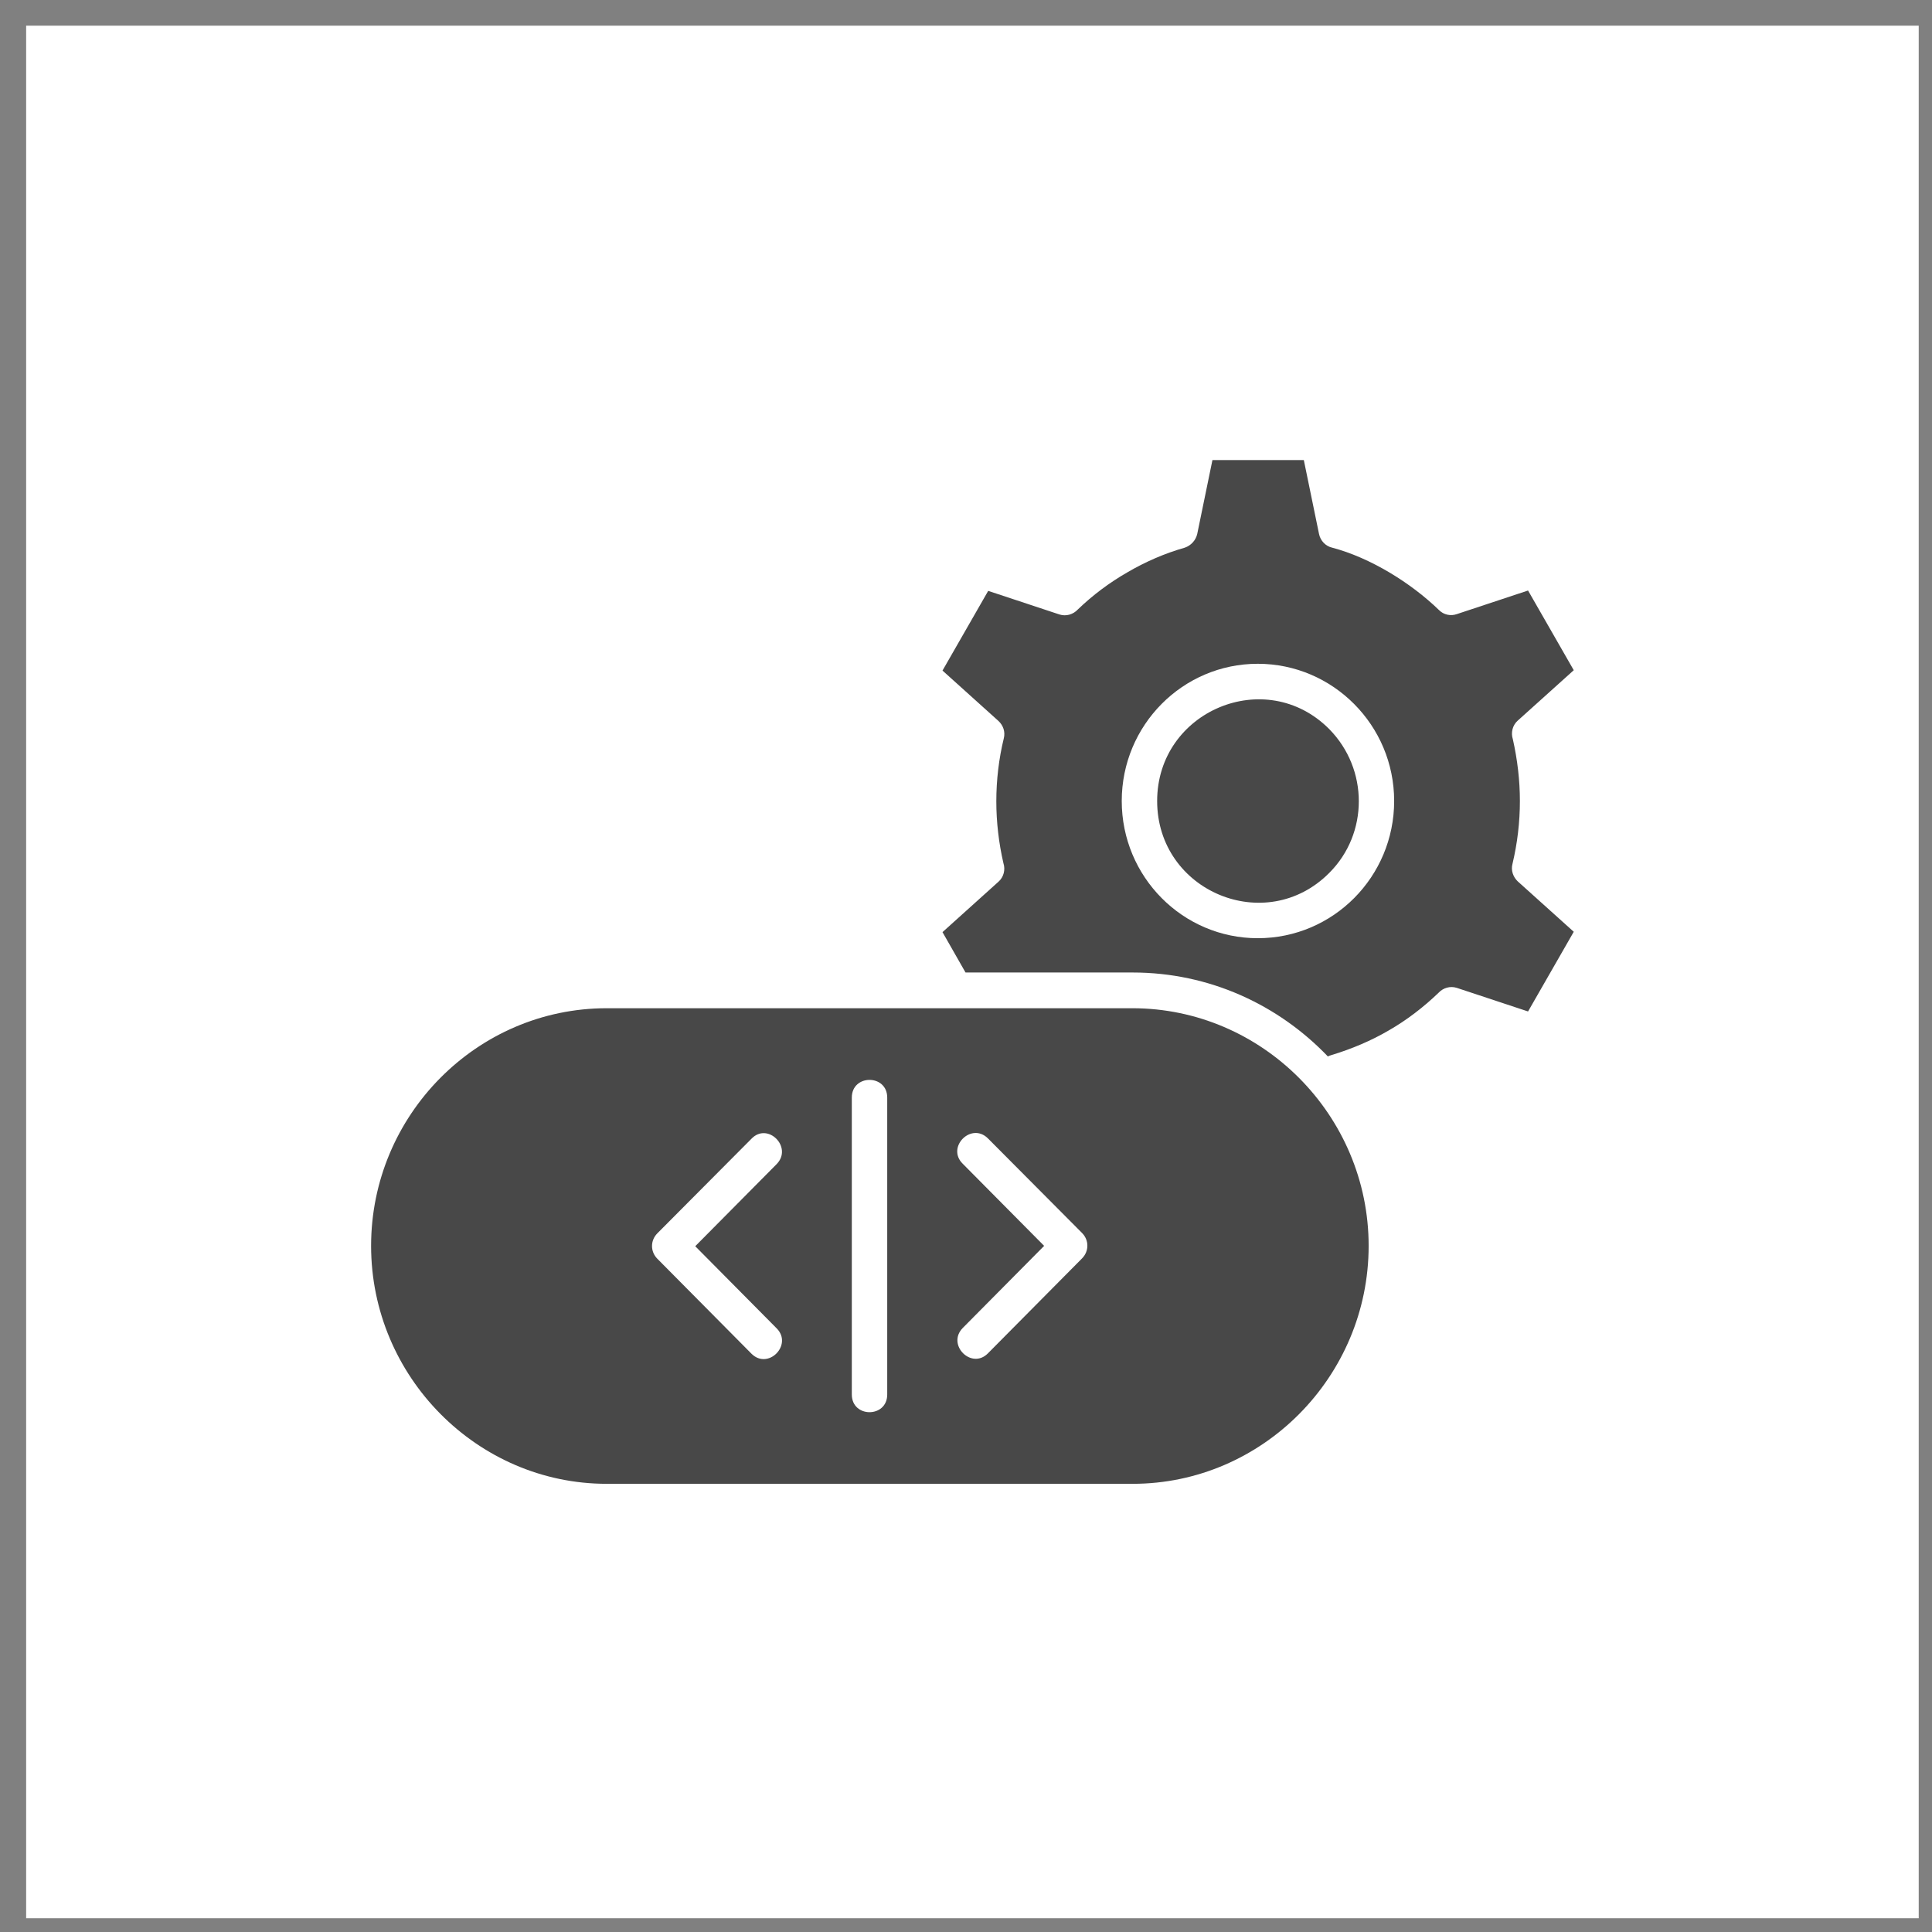
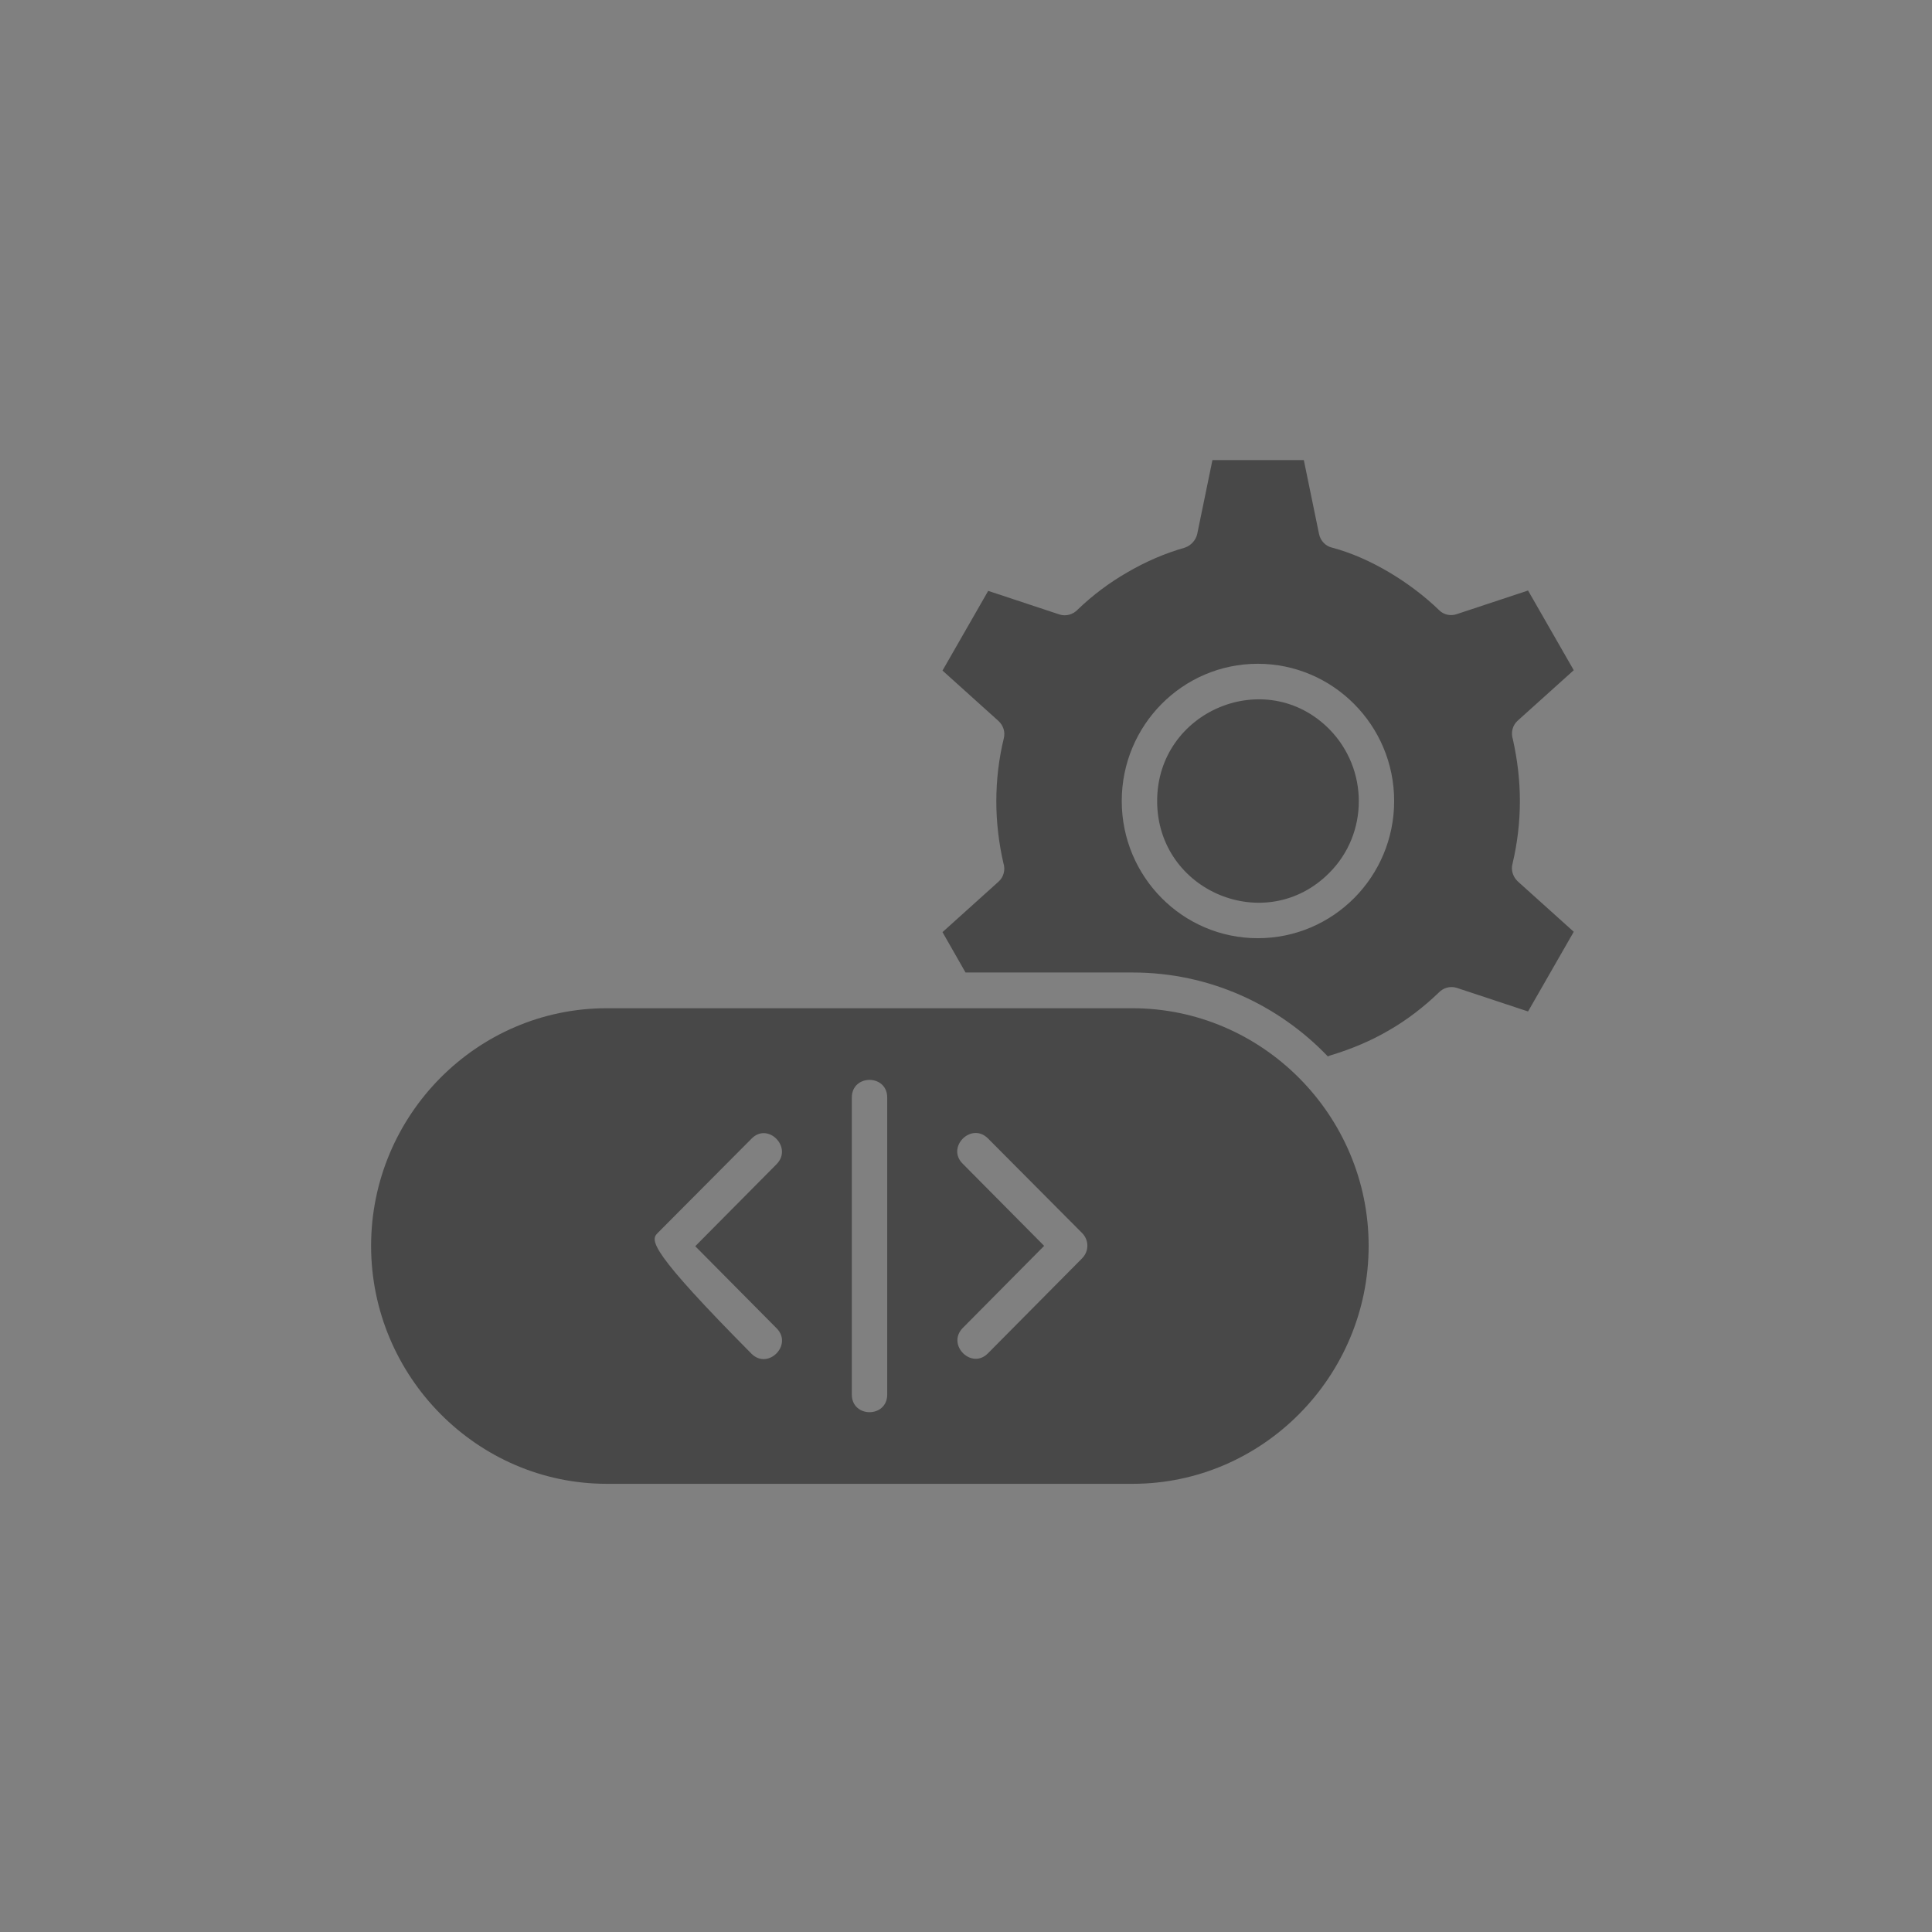
<svg xmlns="http://www.w3.org/2000/svg" width="49" height="49" viewBox="0 0 49 49" fill="none">
  <rect x="0" y="0" width="49" height="49" fill="#808080" stroke="none" />
-   <rect x="0.663" y="0.651" width="48" height="48" fill="white" />
-   <path d="M33.715 18.494C32.106 16.871 29.348 18.031 29.348 20.315C29.348 22.608 32.106 23.759 33.715 22.137C34.712 21.14 34.712 19.509 33.715 18.494ZM31.9 16.835C33.805 16.835 35.359 18.394 35.359 20.315C35.359 22.236 33.813 23.795 31.9 23.795C29.995 23.795 28.45 22.236 28.45 20.315C28.45 18.394 29.995 16.835 31.9 16.835ZM28.719 25.571H15.387C12.098 25.571 9.412 28.281 9.412 31.598C9.412 34.915 12.107 37.633 15.387 37.633H28.728C32.017 37.633 34.712 34.915 34.712 31.598C34.712 28.281 32.008 25.571 28.719 25.571ZM24.488 24.665H28.728C30.669 24.665 32.421 25.481 33.679 26.795C33.706 26.777 33.742 26.768 33.769 26.759C34.281 26.604 34.775 26.396 35.224 26.133C35.682 25.87 36.105 25.544 36.482 25.182C36.599 25.055 36.778 25 36.949 25.055L38.755 25.653L39.914 23.632L38.494 22.354C38.378 22.245 38.315 22.073 38.36 21.91C38.485 21.384 38.548 20.85 38.548 20.315C38.548 19.789 38.485 19.264 38.369 18.747C38.315 18.584 38.36 18.394 38.494 18.276L39.914 16.998L38.755 14.977L36.949 15.575C36.796 15.63 36.617 15.594 36.5 15.476C35.781 14.778 34.748 14.143 33.787 13.89C33.625 13.854 33.49 13.718 33.454 13.545L33.068 11.669H30.75L30.364 13.545C30.328 13.699 30.211 13.835 30.049 13.89C29.537 14.035 29.043 14.252 28.594 14.515C28.135 14.778 27.713 15.095 27.336 15.458C27.219 15.584 27.039 15.639 26.869 15.584L25.063 14.986L23.904 17.007L25.323 18.285C25.44 18.394 25.503 18.557 25.458 18.729C25.332 19.246 25.269 19.789 25.269 20.324C25.269 20.85 25.332 21.384 25.449 21.892C25.503 22.055 25.458 22.245 25.323 22.363L23.904 23.641L24.488 24.665ZM24.416 29.514C23.994 29.097 24.631 28.453 25.054 28.87L27.444 31.272C27.623 31.453 27.623 31.734 27.444 31.915L25.054 34.326C24.64 34.743 24.003 34.108 24.416 33.682L26.482 31.598L24.416 29.514ZM21.604 27.837C21.604 27.239 22.502 27.239 22.502 27.837V35.368C22.502 35.966 21.604 35.966 21.604 35.368V27.837ZM19.061 28.879C19.474 28.453 20.112 29.097 19.699 29.523L17.633 31.607L19.699 33.691C20.112 34.108 19.483 34.752 19.061 34.335L16.671 31.924C16.492 31.743 16.492 31.462 16.671 31.281L19.061 28.879Z" fill="#484848" />
+   <path d="M33.715 18.494C32.106 16.871 29.348 18.031 29.348 20.315C29.348 22.608 32.106 23.759 33.715 22.137C34.712 21.14 34.712 19.509 33.715 18.494ZM31.9 16.835C33.805 16.835 35.359 18.394 35.359 20.315C35.359 22.236 33.813 23.795 31.9 23.795C29.995 23.795 28.45 22.236 28.45 20.315C28.45 18.394 29.995 16.835 31.9 16.835ZM28.719 25.571H15.387C12.098 25.571 9.412 28.281 9.412 31.598C9.412 34.915 12.107 37.633 15.387 37.633H28.728C32.017 37.633 34.712 34.915 34.712 31.598C34.712 28.281 32.008 25.571 28.719 25.571ZM24.488 24.665H28.728C30.669 24.665 32.421 25.481 33.679 26.795C33.706 26.777 33.742 26.768 33.769 26.759C34.281 26.604 34.775 26.396 35.224 26.133C35.682 25.87 36.105 25.544 36.482 25.182C36.599 25.055 36.778 25 36.949 25.055L38.755 25.653L39.914 23.632L38.494 22.354C38.378 22.245 38.315 22.073 38.36 21.91C38.485 21.384 38.548 20.85 38.548 20.315C38.548 19.789 38.485 19.264 38.369 18.747C38.315 18.584 38.36 18.394 38.494 18.276L39.914 16.998L38.755 14.977L36.949 15.575C36.796 15.63 36.617 15.594 36.5 15.476C35.781 14.778 34.748 14.143 33.787 13.89C33.625 13.854 33.49 13.718 33.454 13.545L33.068 11.669H30.75L30.364 13.545C30.328 13.699 30.211 13.835 30.049 13.89C29.537 14.035 29.043 14.252 28.594 14.515C28.135 14.778 27.713 15.095 27.336 15.458C27.219 15.584 27.039 15.639 26.869 15.584L25.063 14.986L23.904 17.007L25.323 18.285C25.44 18.394 25.503 18.557 25.458 18.729C25.332 19.246 25.269 19.789 25.269 20.324C25.269 20.85 25.332 21.384 25.449 21.892C25.503 22.055 25.458 22.245 25.323 22.363L23.904 23.641L24.488 24.665ZM24.416 29.514C23.994 29.097 24.631 28.453 25.054 28.87L27.444 31.272C27.623 31.453 27.623 31.734 27.444 31.915L25.054 34.326C24.64 34.743 24.003 34.108 24.416 33.682L26.482 31.598L24.416 29.514ZM21.604 27.837C21.604 27.239 22.502 27.239 22.502 27.837V35.368C22.502 35.966 21.604 35.966 21.604 35.368V27.837ZM19.061 28.879C19.474 28.453 20.112 29.097 19.699 29.523L17.633 31.607L19.699 33.691C20.112 34.108 19.483 34.752 19.061 34.335C16.492 31.743 16.492 31.462 16.671 31.281L19.061 28.879Z" fill="#484848" />
</svg>